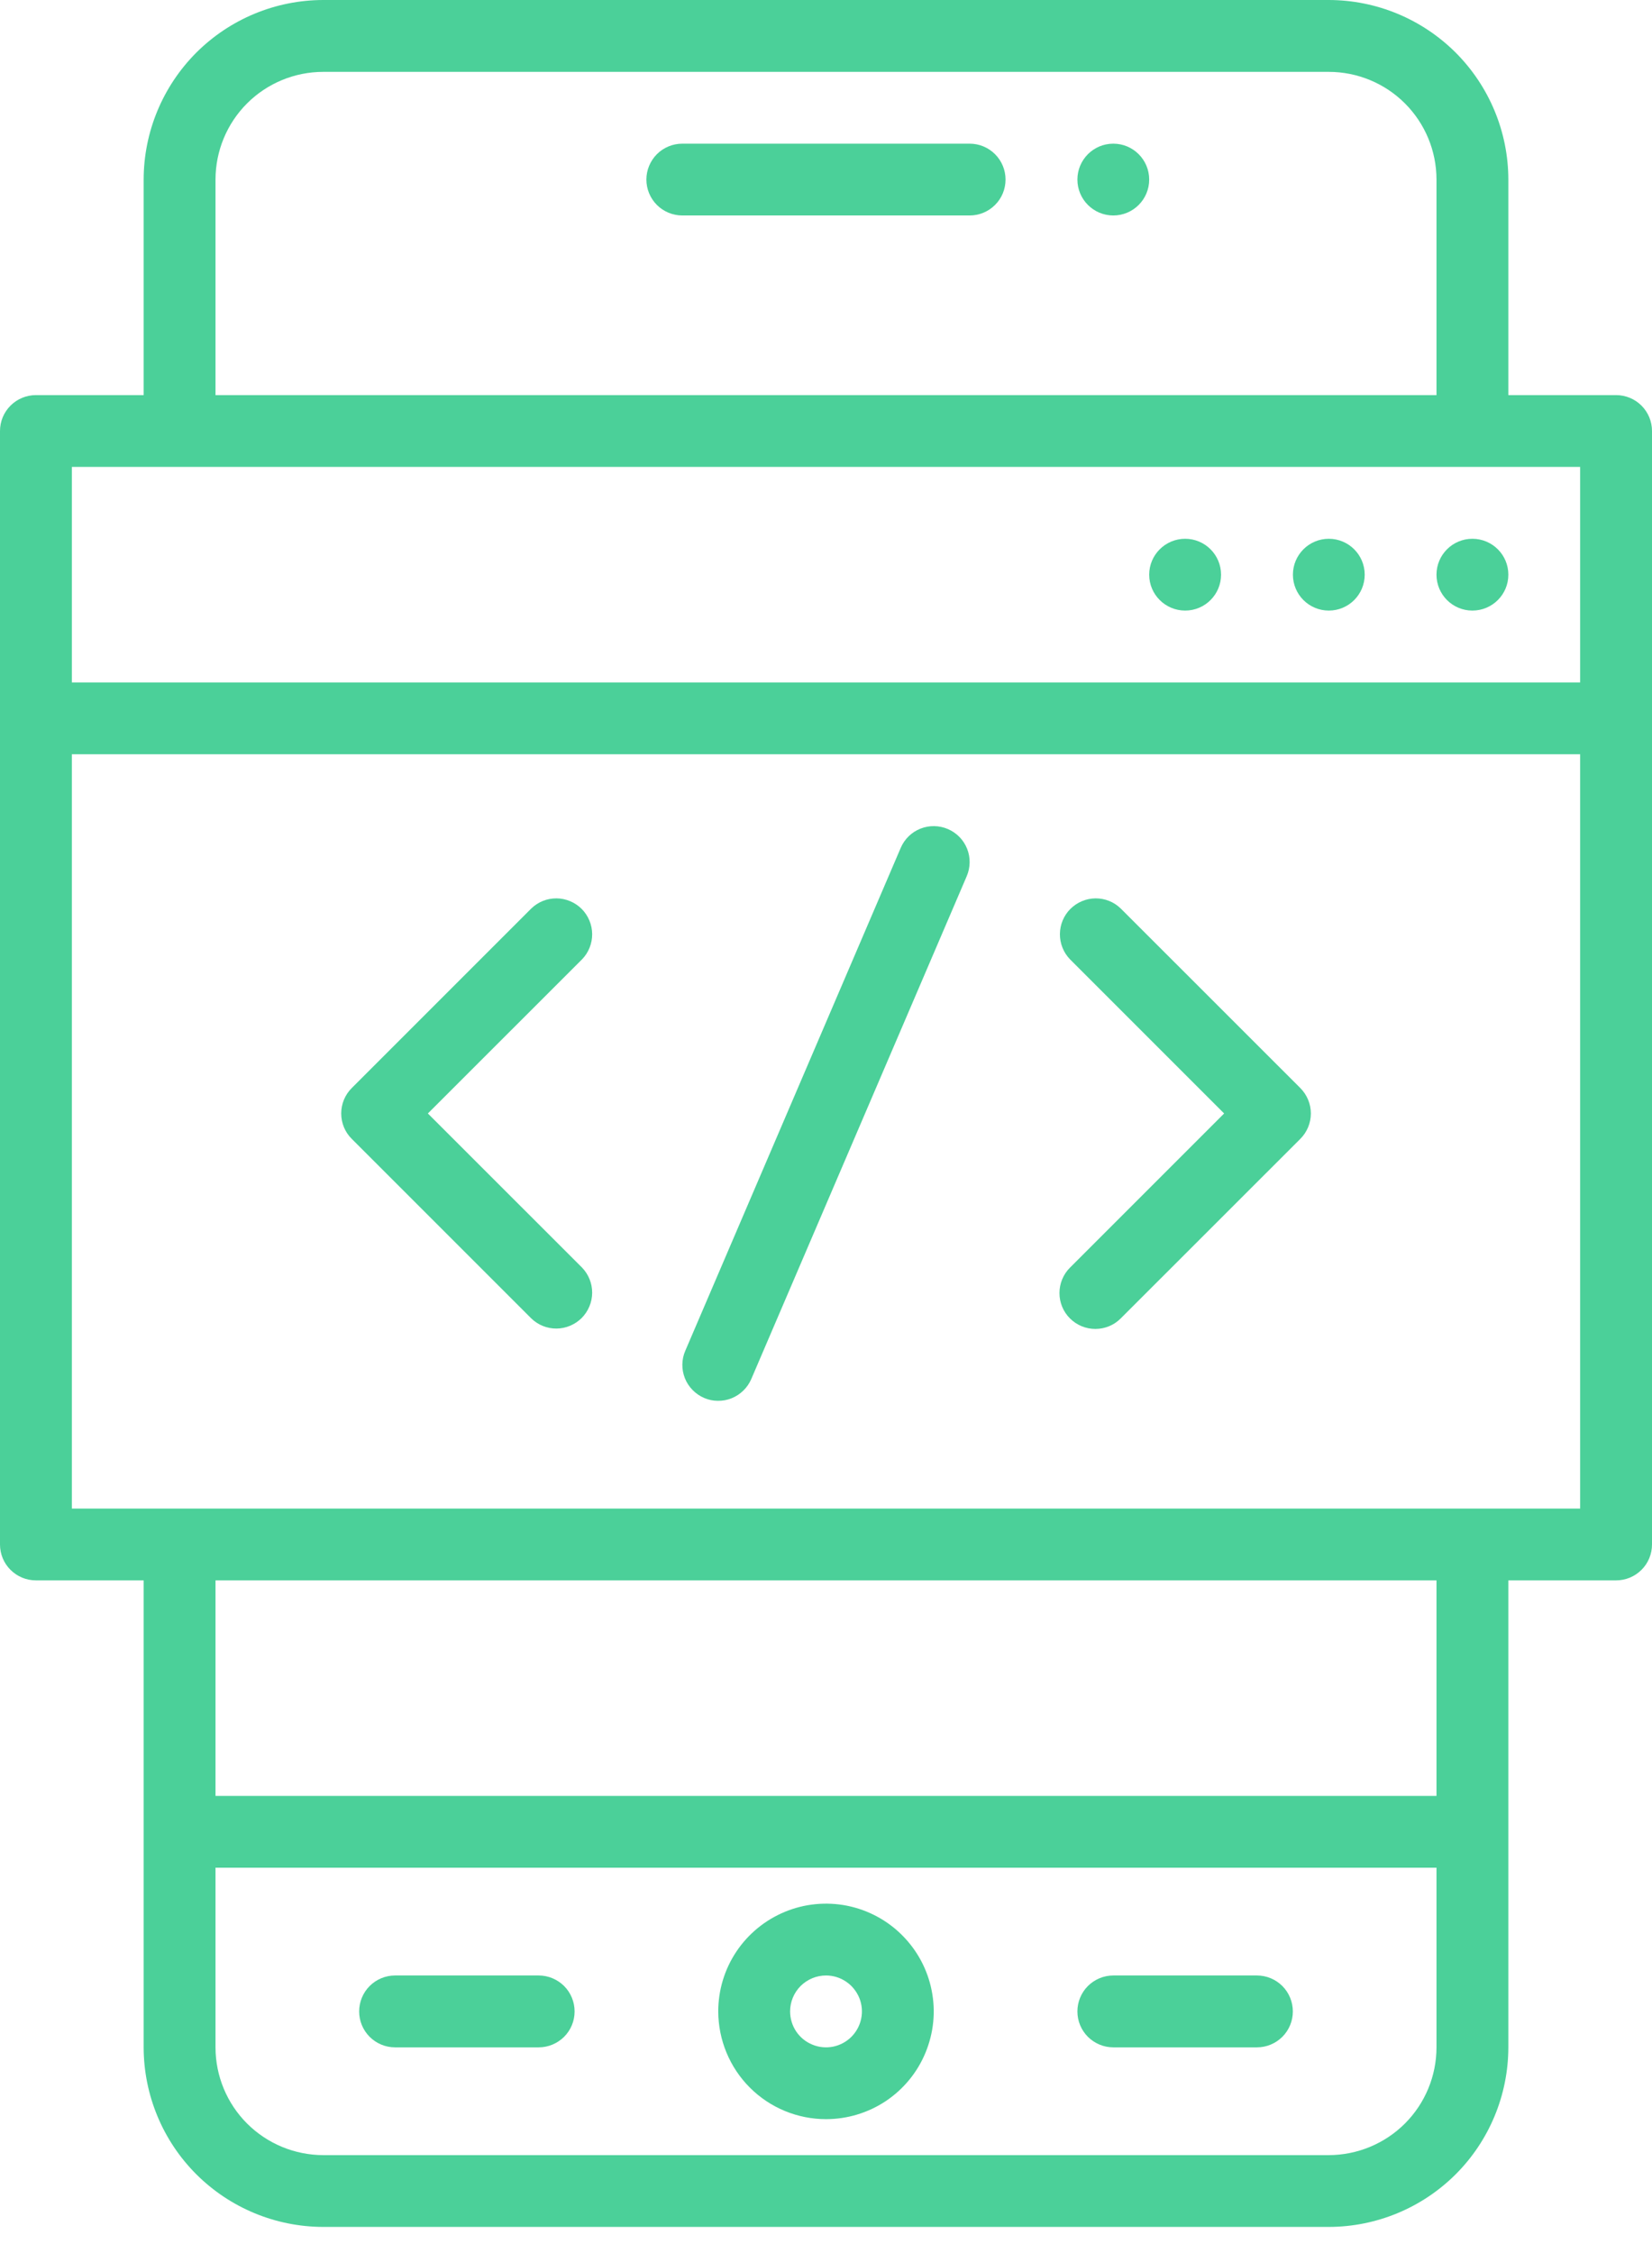
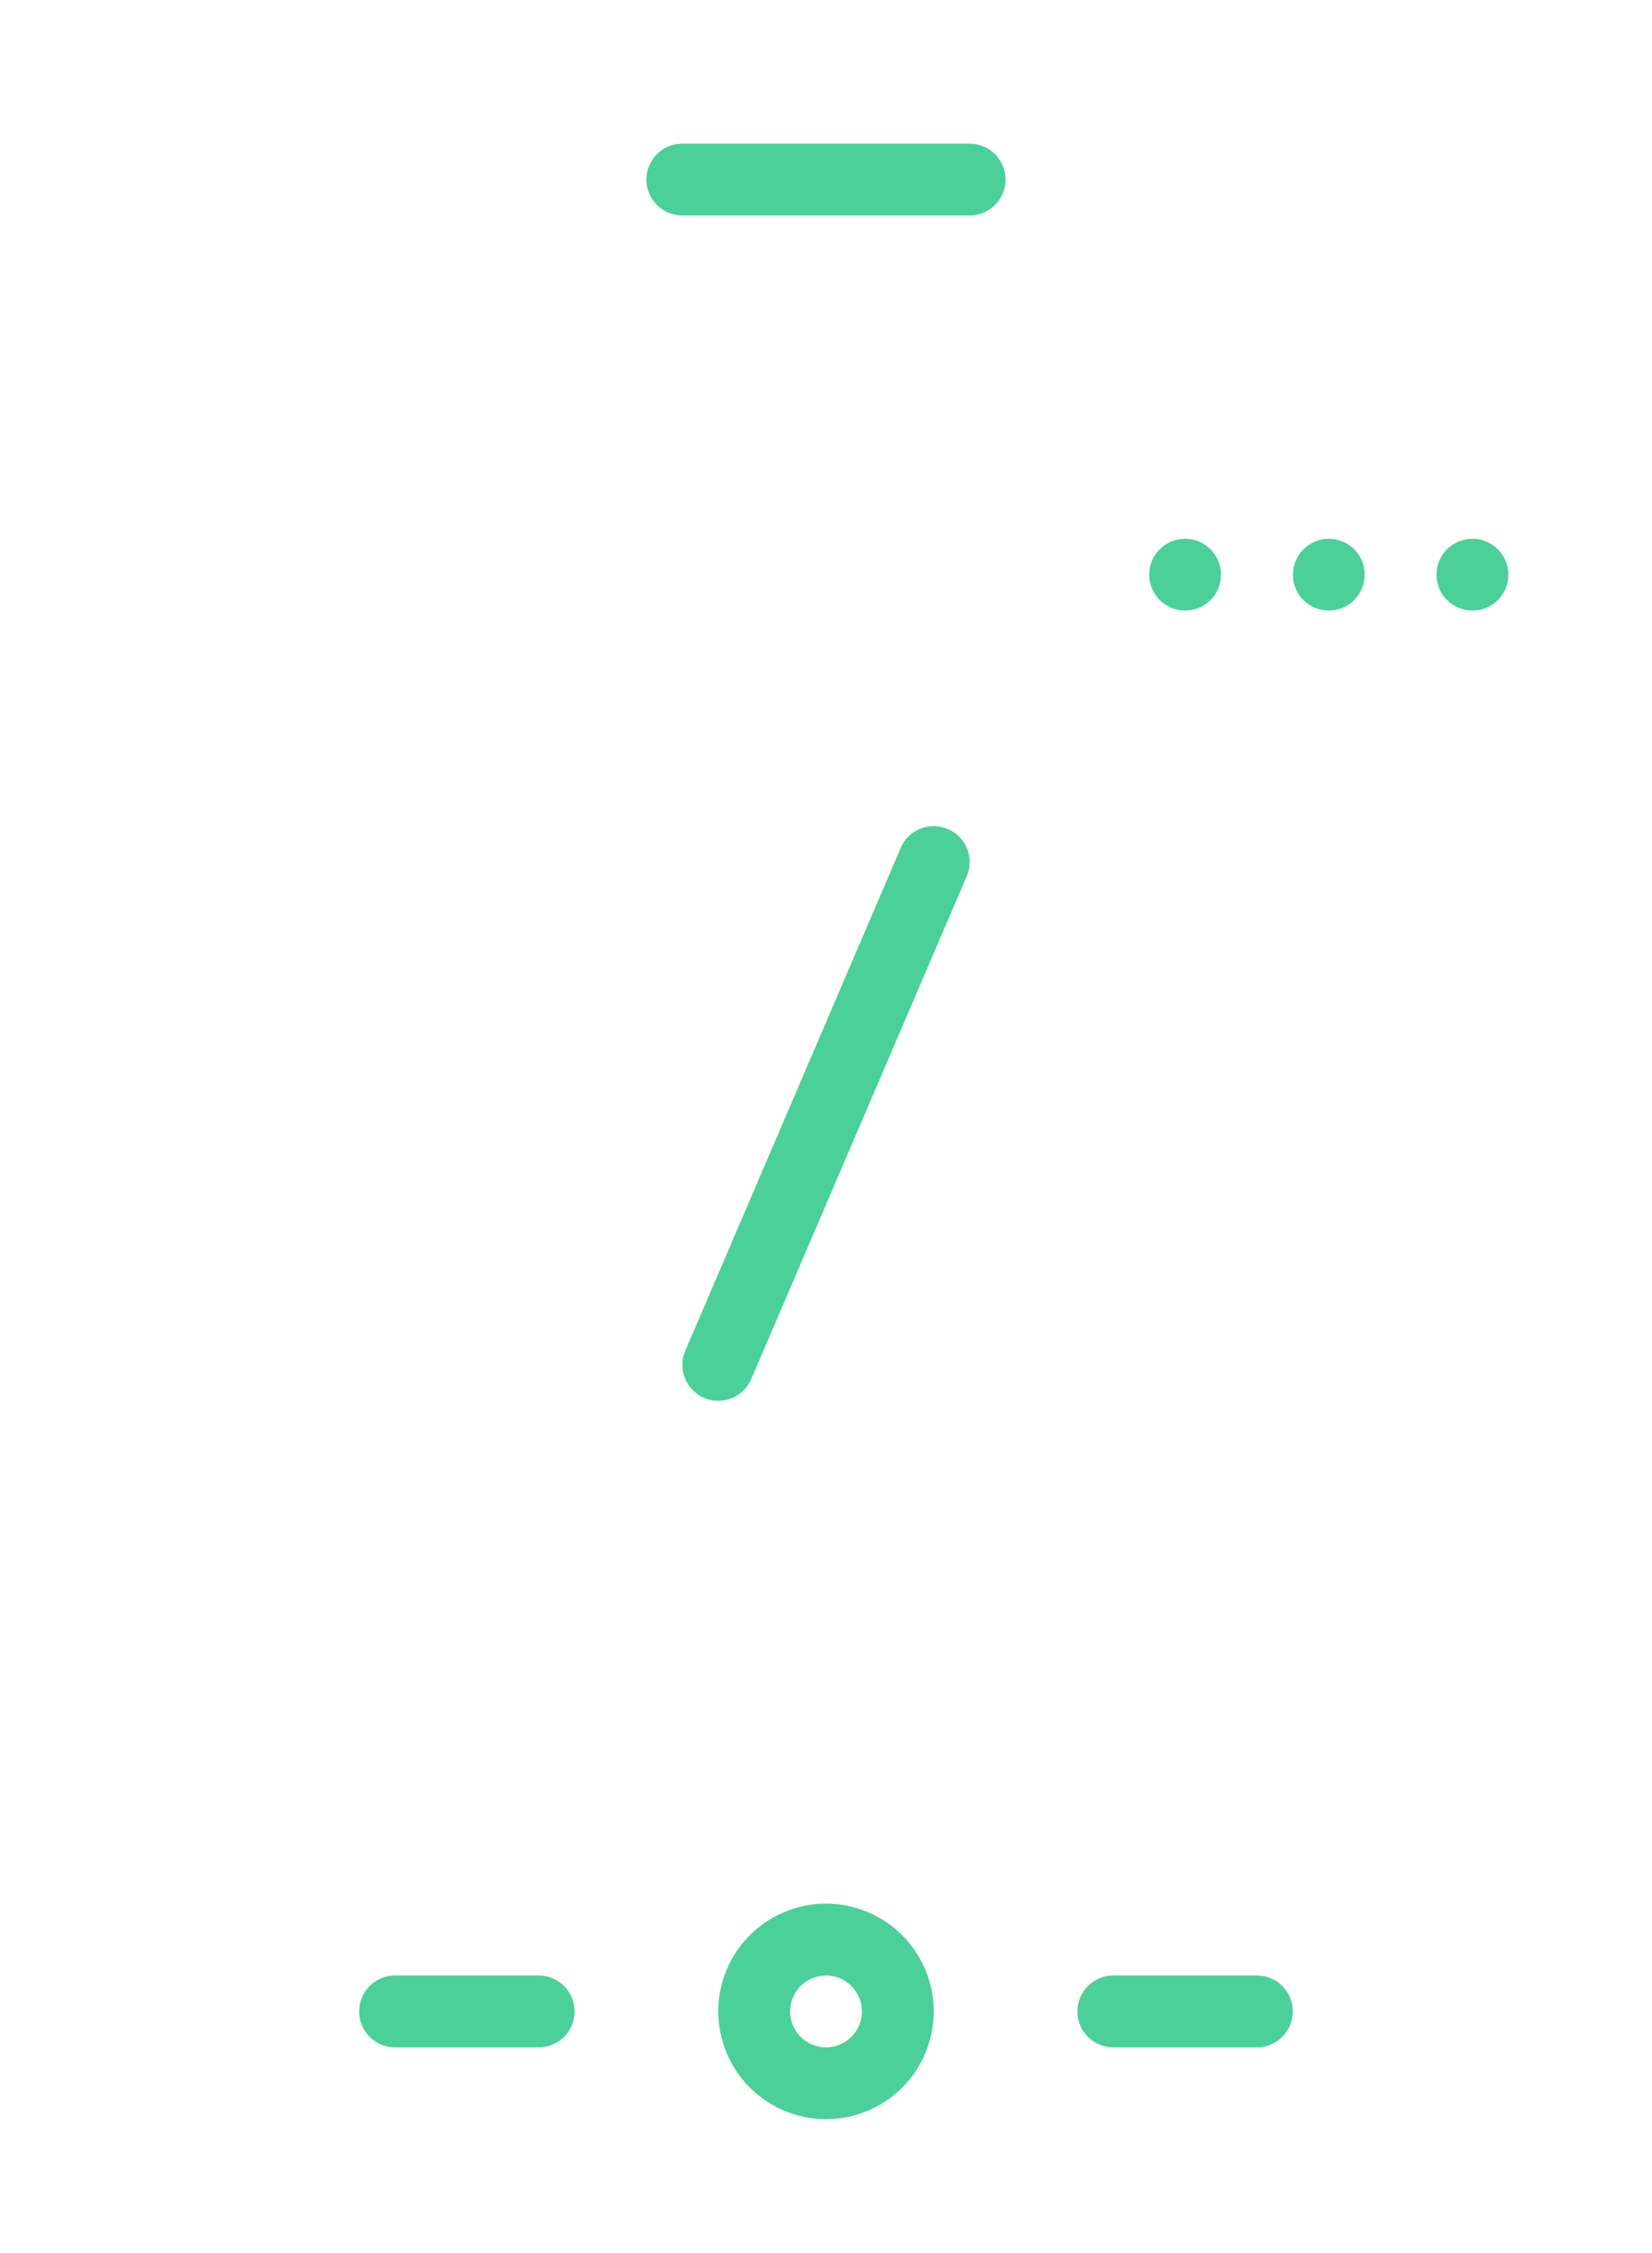
<svg xmlns="http://www.w3.org/2000/svg" width="22" height="30" viewBox="0 0 22 30" fill="none">
-   <path d="M21.522 5.261H20.087V2.391C20.086 1.757 19.834 1.15 19.386 0.701C18.937 0.253 18.33 0.001 17.696 0H4.304C3.67 0.001 3.063 0.253 2.614 0.701C2.166 1.15 1.914 1.757 1.913 2.391V5.261H0.478C0.351 5.261 0.23 5.311 0.14 5.401C0.05 5.491 0 5.612 0 5.739V20.565C0 20.692 0.05 20.814 0.14 20.903C0.23 20.993 0.351 21.043 0.478 21.043H1.913V27.261C1.914 27.895 2.166 28.503 2.614 28.951C3.063 29.399 3.67 29.651 4.304 29.652H17.696C18.33 29.651 18.937 29.399 19.386 28.951C19.834 28.503 20.086 27.895 20.087 27.261V21.043H21.522C21.649 21.043 21.77 20.993 21.86 20.903C21.95 20.814 22 20.692 22 20.565V5.739C22 5.612 21.95 5.491 21.86 5.401C21.77 5.311 21.649 5.261 21.522 5.261ZM2.87 2.391C2.87 2.011 3.021 1.646 3.29 1.377C3.559 1.108 3.924 0.957 4.304 0.957H17.696C18.076 0.957 18.441 1.108 18.71 1.377C18.979 1.646 19.13 2.011 19.13 2.391V5.261H2.87V2.391ZM0.957 6.217H21.043V9.087H0.957V6.217ZM19.13 27.261C19.13 27.641 18.979 28.006 18.71 28.275C18.441 28.544 18.076 28.695 17.696 28.696H4.304C3.924 28.695 3.559 28.544 3.29 28.275C3.021 28.006 2.87 27.641 2.87 27.261V24.869H19.13V27.261ZM19.13 23.913H2.87V21.043H19.13V23.913ZM21.043 20.087H0.957V10.043H21.043V20.087Z" fill="#4BD099" />
  <path d="M19.608 8.13C19.873 8.13 20.087 7.916 20.087 7.652C20.087 7.388 19.873 7.174 19.608 7.174C19.344 7.174 19.13 7.388 19.13 7.652C19.13 7.916 19.344 8.13 19.608 8.13Z" fill="#4BD099" />
  <path d="M17.696 8.13C17.96 8.13 18.174 7.916 18.174 7.652C18.174 7.388 17.96 7.174 17.696 7.174C17.432 7.174 17.218 7.388 17.218 7.652C17.218 7.916 17.432 8.13 17.696 8.13Z" fill="#4BD099" />
  <path d="M15.783 8.13C16.047 8.13 16.261 7.916 16.261 7.652C16.261 7.388 16.047 7.174 15.783 7.174C15.519 7.174 15.304 7.388 15.304 7.652C15.304 7.916 15.519 8.13 15.783 8.13Z" fill="#4BD099" />
  <path d="M11 28.217C11.284 28.217 11.561 28.133 11.797 27.976C12.033 27.818 12.217 27.594 12.325 27.332C12.434 27.069 12.463 26.781 12.407 26.503C12.352 26.224 12.215 25.969 12.014 25.768C11.814 25.567 11.558 25.431 11.28 25.375C11.002 25.32 10.713 25.348 10.451 25.457C10.189 25.566 9.965 25.749 9.807 25.985C9.649 26.221 9.565 26.499 9.565 26.782C9.566 27.163 9.717 27.528 9.986 27.797C10.255 28.066 10.62 28.217 11 28.217ZM11 26.304C11.095 26.304 11.187 26.332 11.266 26.385C11.344 26.437 11.405 26.512 11.442 26.599C11.478 26.687 11.488 26.783 11.469 26.876C11.451 26.968 11.405 27.054 11.338 27.121C11.271 27.188 11.186 27.233 11.093 27.252C11.001 27.27 10.904 27.261 10.817 27.224C10.729 27.188 10.655 27.127 10.602 27.048C10.55 26.97 10.522 26.877 10.522 26.782C10.522 26.656 10.572 26.534 10.662 26.444C10.752 26.355 10.873 26.304 11 26.304Z" fill="#4BD099" />
  <path d="M14.826 27.261H16.739C16.866 27.261 16.988 27.21 17.077 27.121C17.167 27.031 17.217 26.91 17.217 26.783C17.217 26.656 17.167 26.534 17.077 26.444C16.988 26.355 16.866 26.304 16.739 26.304H14.826C14.699 26.304 14.578 26.355 14.488 26.444C14.398 26.534 14.348 26.656 14.348 26.783C14.348 26.91 14.398 27.031 14.488 27.121C14.578 27.21 14.699 27.261 14.826 27.261Z" fill="#4BD099" />
  <path d="M5.261 27.261H7.174C7.301 27.261 7.422 27.21 7.512 27.121C7.602 27.031 7.652 26.91 7.652 26.783C7.652 26.656 7.602 26.534 7.512 26.444C7.422 26.355 7.301 26.304 7.174 26.304H5.261C5.134 26.304 5.012 26.355 4.923 26.444C4.833 26.534 4.783 26.656 4.783 26.783C4.783 26.91 4.833 27.031 4.923 27.121C5.012 27.21 5.134 27.261 5.261 27.261Z" fill="#4BD099" />
  <path d="M12.913 1.913H9.087C8.96 1.913 8.838 1.963 8.748 2.053C8.659 2.143 8.608 2.264 8.608 2.391C8.608 2.518 8.659 2.64 8.748 2.729C8.838 2.819 8.96 2.869 9.087 2.869H12.913C13.04 2.869 13.161 2.819 13.251 2.729C13.341 2.64 13.391 2.518 13.391 2.391C13.391 2.264 13.341 2.143 13.251 2.053C13.161 1.963 13.04 1.913 12.913 1.913Z" fill="#4BD099" />
-   <path d="M14.826 2.869C15.09 2.869 15.304 2.655 15.304 2.391C15.304 2.127 15.09 1.913 14.826 1.913C14.562 1.913 14.348 2.127 14.348 2.391C14.348 2.655 14.562 2.869 14.826 2.869Z" fill="#4BD099" />
-   <path d="M7.075 17.555C7.166 17.643 7.286 17.691 7.412 17.69C7.537 17.689 7.657 17.638 7.746 17.55C7.834 17.461 7.885 17.341 7.886 17.216C7.887 17.09 7.839 16.97 7.752 16.879L5.698 14.826L7.752 12.773C7.839 12.683 7.887 12.562 7.886 12.437C7.885 12.311 7.834 12.191 7.746 12.102C7.657 12.014 7.537 11.963 7.412 11.962C7.286 11.961 7.166 12.009 7.075 12.097L4.684 14.488C4.594 14.578 4.544 14.699 4.544 14.826C4.544 14.953 4.594 15.075 4.684 15.164L7.075 17.555Z" fill="#4BD099" />
-   <path d="M14.249 17.555C14.339 17.645 14.46 17.695 14.587 17.695C14.714 17.695 14.836 17.645 14.925 17.555L17.317 15.164C17.406 15.075 17.457 14.953 17.457 14.826C17.457 14.699 17.406 14.578 17.317 14.488L14.925 12.097C14.835 12.009 14.714 11.961 14.589 11.962C14.464 11.963 14.344 12.014 14.255 12.102C14.166 12.191 14.116 12.311 14.115 12.437C14.114 12.562 14.162 12.683 14.249 12.773L16.302 14.826L14.249 16.879C14.159 16.969 14.109 17.091 14.109 17.217C14.109 17.344 14.159 17.466 14.249 17.555Z" fill="#4BD099" />
  <path d="M9.377 18.614C9.434 18.639 9.497 18.652 9.559 18.652C9.622 18.653 9.684 18.642 9.743 18.618C9.801 18.595 9.854 18.56 9.899 18.516C9.944 18.473 9.98 18.42 10.005 18.362L12.874 11.667C12.924 11.55 12.926 11.418 12.879 11.301C12.832 11.183 12.74 11.089 12.623 11.039C12.507 10.989 12.375 10.987 12.257 11.034C12.139 11.081 12.045 11.173 11.995 11.29L9.126 17.986C9.101 18.043 9.088 18.105 9.087 18.168C9.086 18.231 9.098 18.293 9.121 18.352C9.144 18.41 9.179 18.463 9.223 18.508C9.267 18.553 9.319 18.589 9.377 18.614Z" fill="#4BD099" />
</svg>